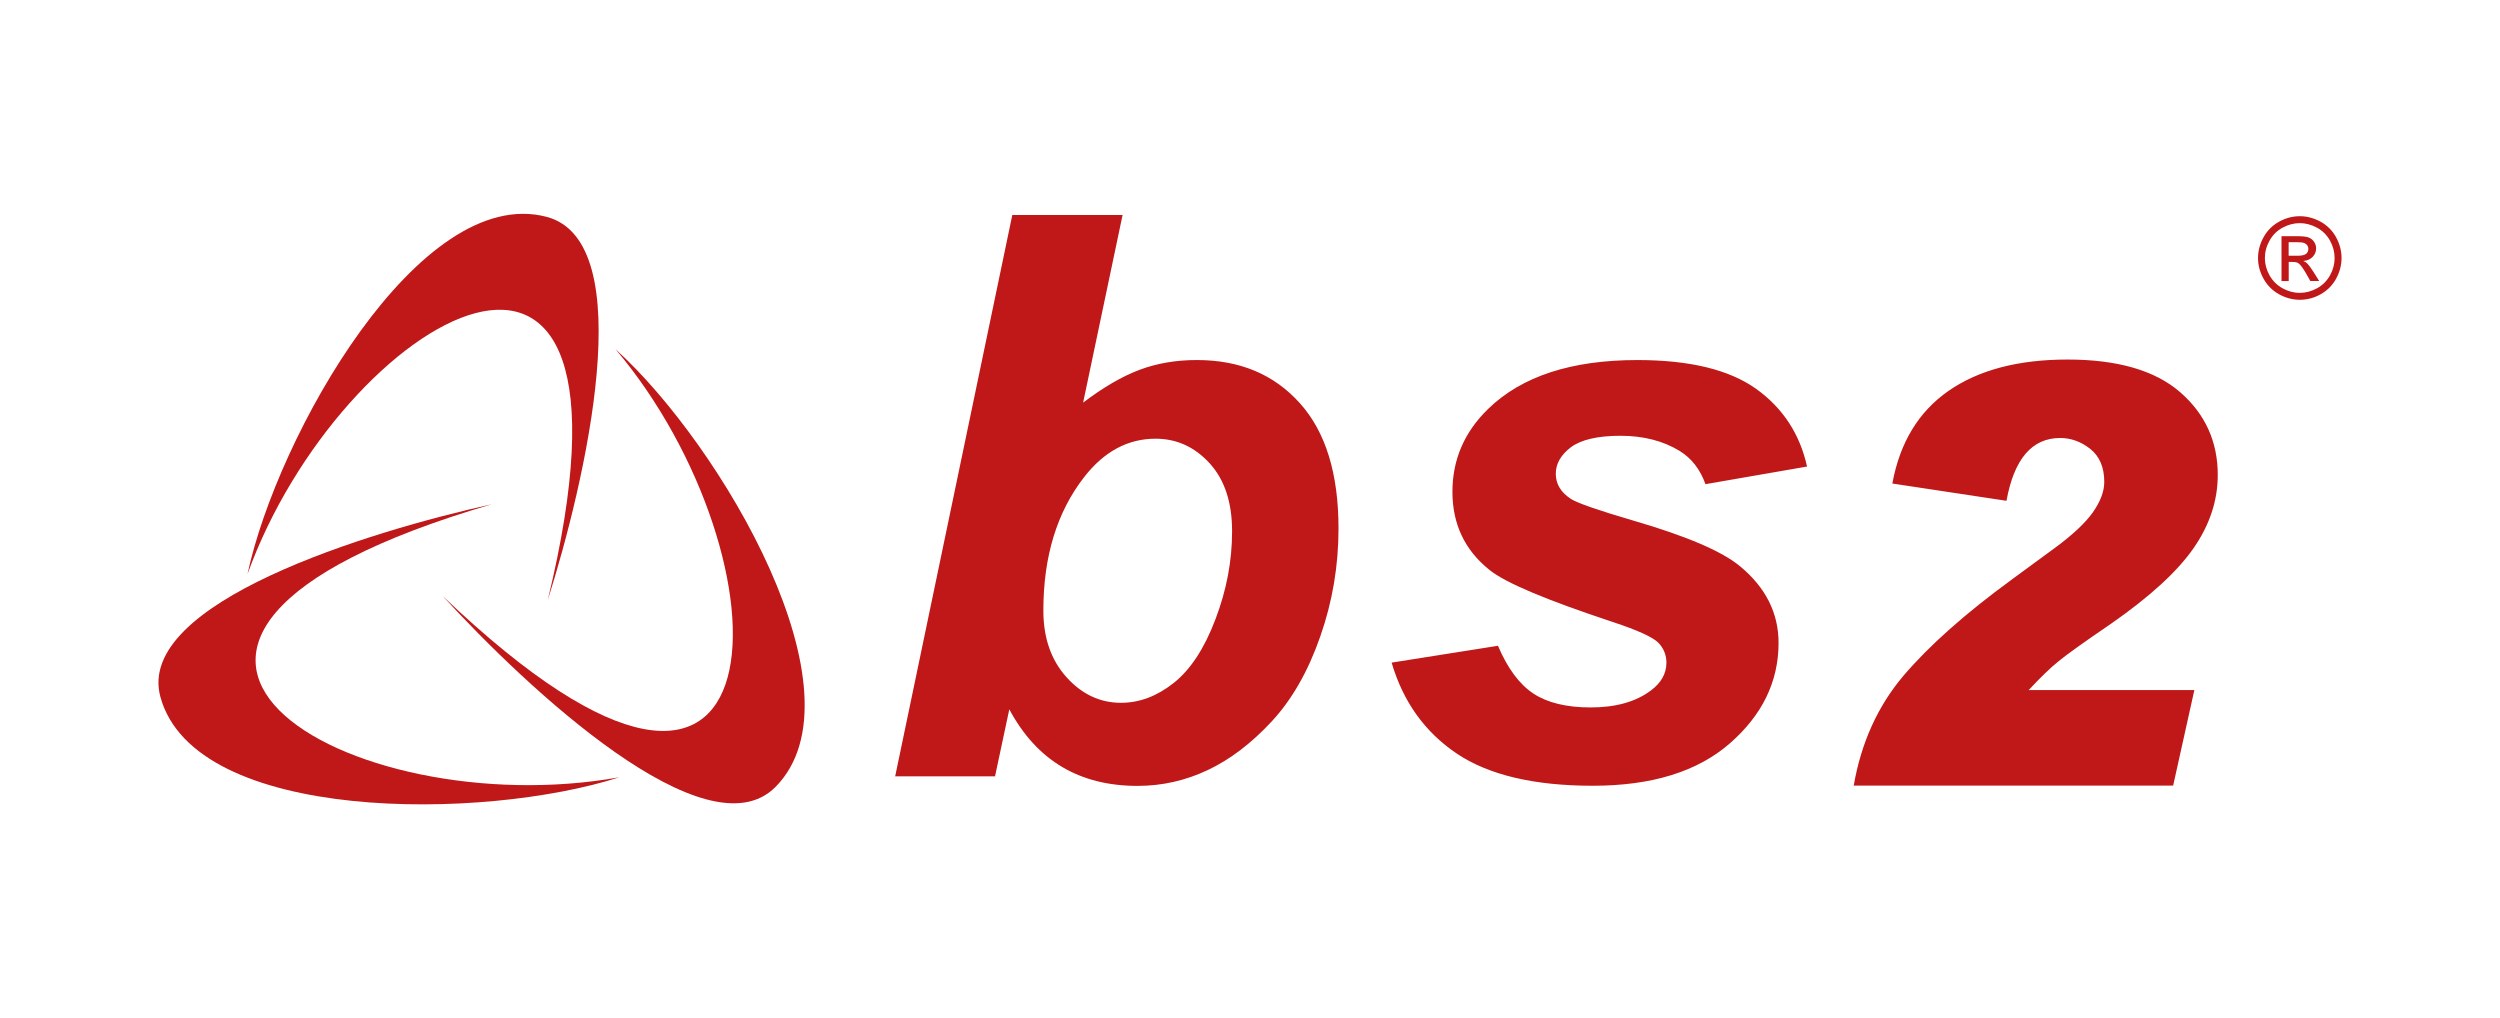
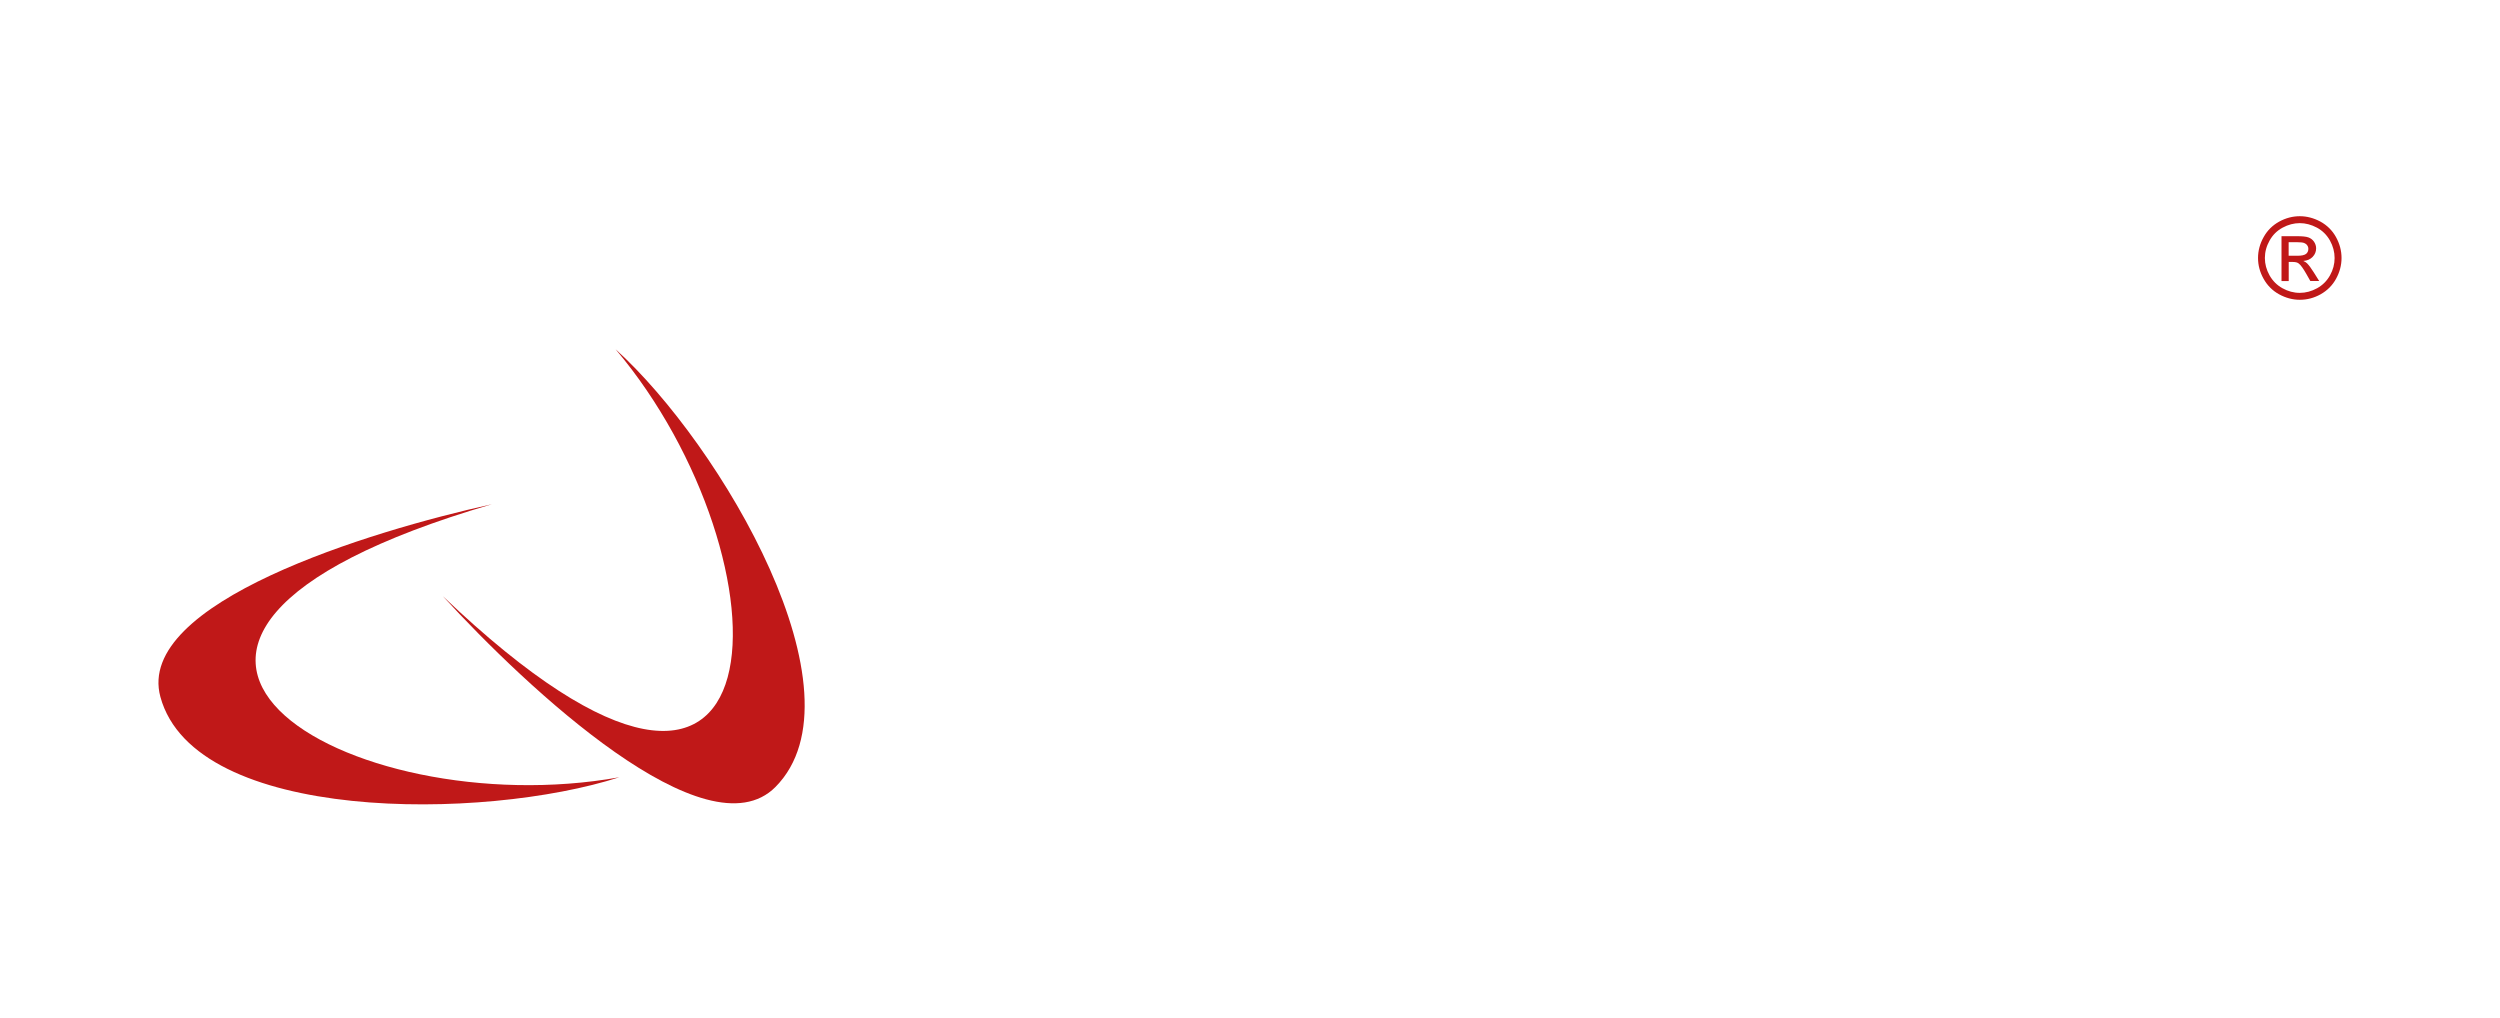
<svg xmlns="http://www.w3.org/2000/svg" version="1.1" id="Camada_1" x="0px" y="0px" viewBox="0 0 350.24 142.65" style="enable-background:new 0 0 350.24 142.65;" xml:space="preserve">
  <style type="text/css">
	.st0{fill-rule:evenodd;clip-rule:evenodd;fill:#C01818;}
</style>
  <g>
    <path class="st0" d="M86.24,48.93c24.74,29.27,25.2,81.74-24.2,34.59c11.83,12.93,36.96,36.44,46.6,26.73   C121.57,97.2,101.03,62.3,86.24,48.93" />
    <path class="st0" d="M86.77,108.89c-37.71,6.79-83.39-19.05-17.86-38.25C51.8,74.42,18.88,84.43,22.47,97.63   C27.3,115.35,67.8,115.01,86.77,108.89" />
-     <path class="st0" d="M34.67,80.44c12.98-36.05,58.19-62.7,42.06,3.66c5.29-16.71,13.07-50.23-0.15-53.72   C58.81,25.7,38.85,60.95,34.67,80.44" />
-     <path class="st0" d="M265.11,67.74c1.05-5.74,3.68-10.06,7.87-12.98c4.21-2.92,9.76-4.39,16.67-4.39c7.02,0,12.28,1.53,15.79,4.58   c3.51,3.06,5.26,6.93,5.26,11.59c0,3.58-1.13,7.01-3.4,10.27c-2.27,3.27-6.11,6.78-11.52,10.55c-3.74,2.55-6.19,4.3-7.35,5.25   c-1.16,0.93-2.57,2.29-4.22,4.07h23.21l-2.97,13.38h-44.75c1.04-6,3.36-11.12,6.94-15.36c3.59-4.22,8.66-8.73,15.19-13.5l6.01-4.41   c2.5-1.83,4.29-3.51,5.36-5.01c1.06-1.52,1.6-2.94,1.6-4.26c0-2.06-0.66-3.59-1.96-4.63c-1.31-1.03-2.72-1.53-4.21-1.53   c-3.95,0-6.46,2.92-7.53,8.8L265.11,67.74z M125.41,108.76l16.41-78.64h15.45l-5.53,26.29c2.84-2.16,5.47-3.68,7.91-4.6   c2.45-0.92,5.13-1.37,8.02-1.37c6.02,0,10.82,2.01,14.43,6.04c3.63,4.03,5.42,9.89,5.42,17.56c0,5.2-0.84,10.23-2.55,15.11   c-1.7,4.89-3.97,8.86-6.81,11.92c-2.84,3.06-5.82,5.33-8.95,6.81c-3.13,1.48-6.41,2.22-9.85,2.22c-8.15,0-14.14-3.57-17.96-10.73   l-2,9.39H125.41z M146.17,85.53c0,3.83,1.08,6.94,3.24,9.34c2.16,2.4,4.71,3.59,7.64,3.59c2.58,0,5.03-0.92,7.38-2.78   c2.34-1.85,4.3-4.83,5.84-8.9c1.56-4.08,2.34-8.18,2.34-12.34c0-4.05-1.04-7.21-3.13-9.52c-2.11-2.31-4.63-3.46-7.6-3.46   c-3.86,0-7.2,1.79-9.98,5.36C148.08,71.72,146.17,77.95,146.17,85.53 M194.96,92.83l14.9-2.36c1.34,3.15,2.97,5.36,4.94,6.68   c1.96,1.3,4.65,1.96,8.04,1.96c3.52,0,6.32-0.79,8.42-2.36c1.46-1.08,2.2-2.38,2.2-3.92c0-1.04-0.37-1.98-1.12-2.78   c-0.79-0.79-2.91-1.76-6.39-2.91c-9.3-3.08-15.05-5.49-17.27-7.29c-3.48-2.78-5.2-6.44-5.2-10.95s1.67-8.39,5.04-11.65   c4.69-4.54,11.64-6.81,20.87-6.81c7.32,0,12.87,1.35,16.63,4.03c3.75,2.69,6.13,6.32,7.14,10.89l-14.23,2.47   c-0.75-2.09-1.96-3.64-3.64-4.67c-2.29-1.39-5.04-2.11-8.26-2.11c-3.22,0-5.53,0.55-6.96,1.61c-1.41,1.08-2.11,2.31-2.11,3.72   c0,1.43,0.71,2.6,2.14,3.53c0.9,0.57,3.77,1.57,8.64,3c7.51,2.18,12.52,4.32,15.07,6.45c3.57,2.97,5.36,6.54,5.36,10.71   c0,5.4-2.27,10.09-6.81,14.06c-4.54,3.97-10.95,5.95-19.21,5.95c-8.22,0-14.59-1.5-19.08-4.52   C199.61,102.55,196.57,98.31,194.96,92.83" />
    <path class="st0" d="M322.19,30.29c0.98,0,1.94,0.25,2.88,0.75c0.93,0.51,1.67,1.23,2.19,2.17c0.52,0.94,0.78,1.92,0.78,2.94   c0,1.01-0.26,1.98-0.77,2.91c-0.51,0.93-1.24,1.65-2.16,2.17c-0.93,0.52-1.9,0.77-2.91,0.77c-1.01,0-1.98-0.26-2.91-0.77   c-0.93-0.51-1.65-1.24-2.17-2.17c-0.52-0.93-0.78-1.9-0.78-2.91c0-1.02,0.26-2,0.79-2.94c0.52-0.94,1.26-1.66,2.19-2.17   C320.24,30.54,321.2,30.29,322.19,30.29 M322.19,31.26c-0.82,0-1.62,0.21-2.4,0.63c-0.78,0.42-1.39,1.02-1.83,1.81   c-0.44,0.78-0.66,1.6-0.66,2.45c0,0.84,0.22,1.65,0.65,2.42c0.43,0.77,1.04,1.38,1.81,1.81c0.78,0.43,1.58,0.65,2.43,0.65   c0.84,0,1.65-0.22,2.43-0.65c0.78-0.43,1.38-1.04,1.81-1.81c0.43-0.77,0.64-1.58,0.64-2.42c0-0.85-0.22-1.67-0.65-2.45   c-0.44-0.78-1.05-1.39-1.83-1.81C323.8,31.47,323,31.26,322.19,31.26 M319.62,39.38h1.02V36.7h0.6c0.36,0,0.63,0.07,0.81,0.22   c0.27,0.2,0.62,0.69,1.06,1.46l0.56,0.99h1.24l-0.77-1.23c-0.37-0.59-0.68-1-0.93-1.25c-0.13-0.13-0.31-0.24-0.53-0.33   c0.54-0.04,0.98-0.23,1.31-0.57c0.33-0.34,0.49-0.74,0.49-1.2c0-0.33-0.1-0.63-0.29-0.92c-0.2-0.29-0.46-0.49-0.79-0.61   c-0.33-0.12-0.87-0.17-1.61-0.17h-2.16V39.38z M320.63,35.83h1.23c0.59,0,0.99-0.09,1.21-0.26c0.21-0.17,0.32-0.41,0.32-0.7   c0-0.19-0.05-0.35-0.16-0.5c-0.1-0.15-0.25-0.26-0.43-0.33c-0.19-0.07-0.52-0.11-1.02-0.11h-1.15V35.83z" />
  </g>
</svg>